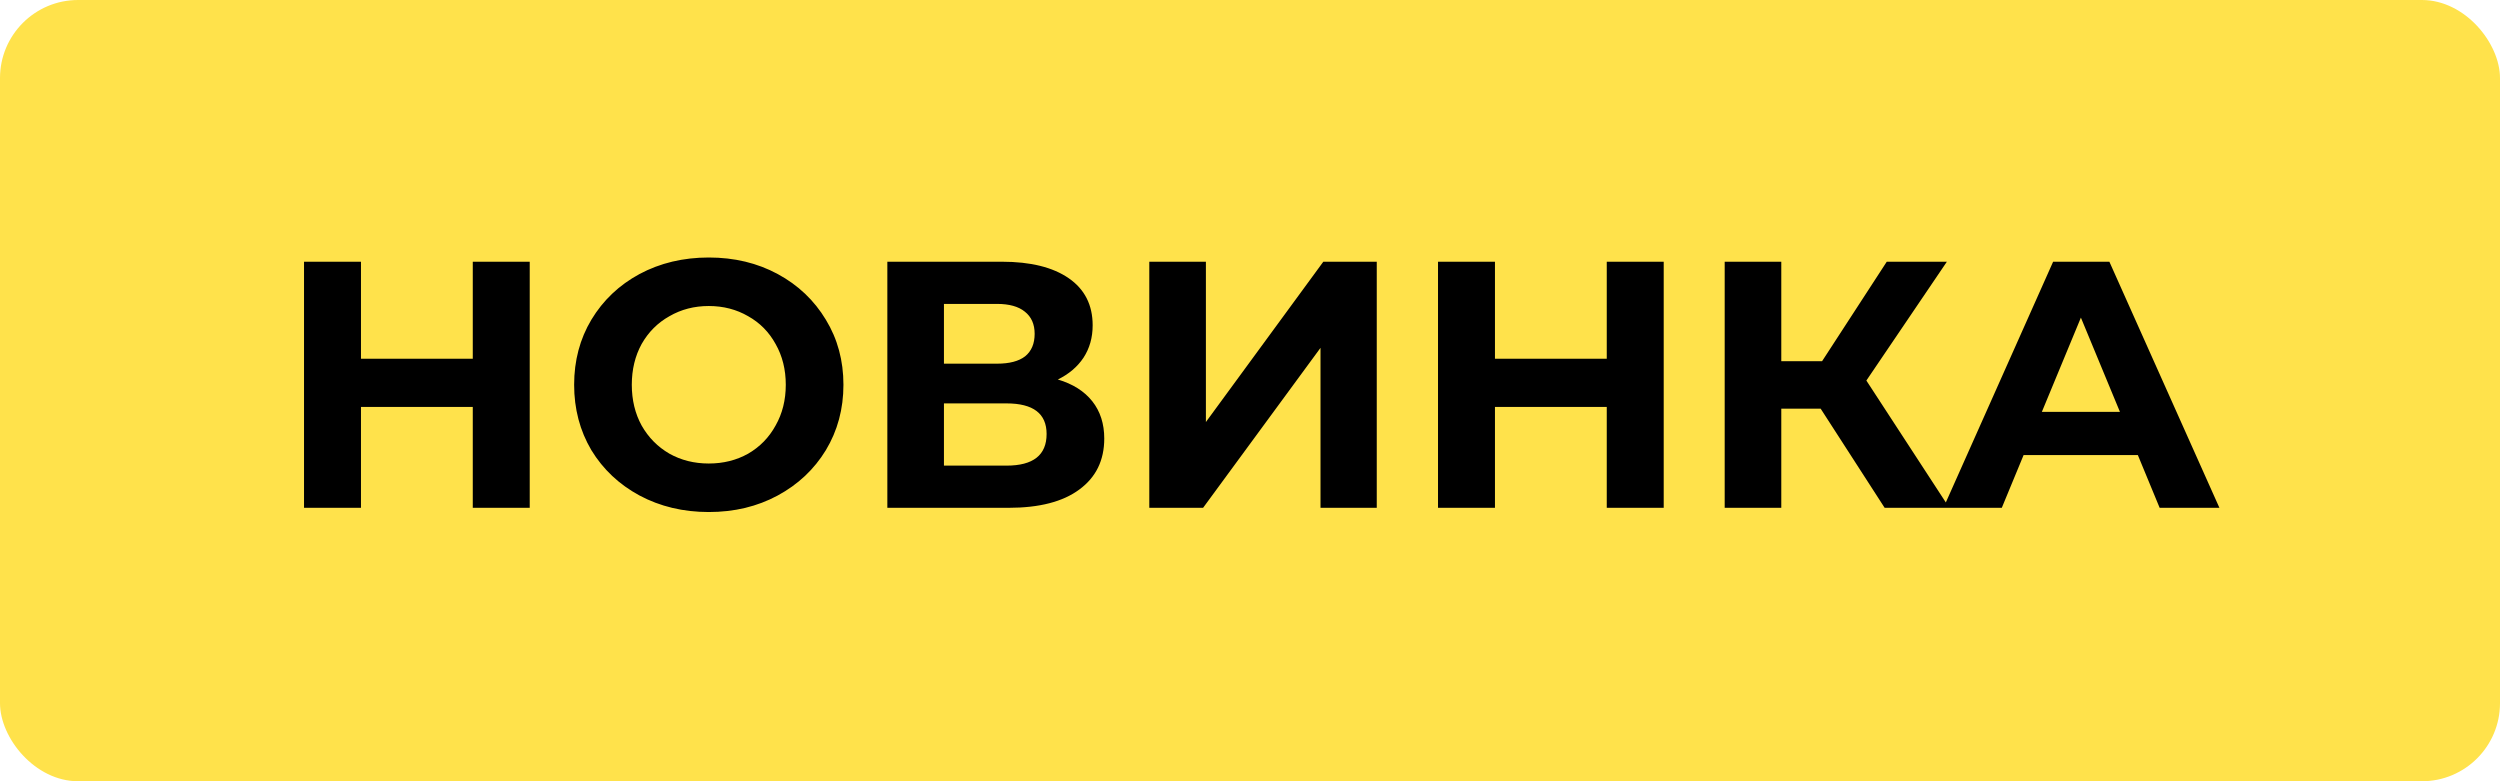
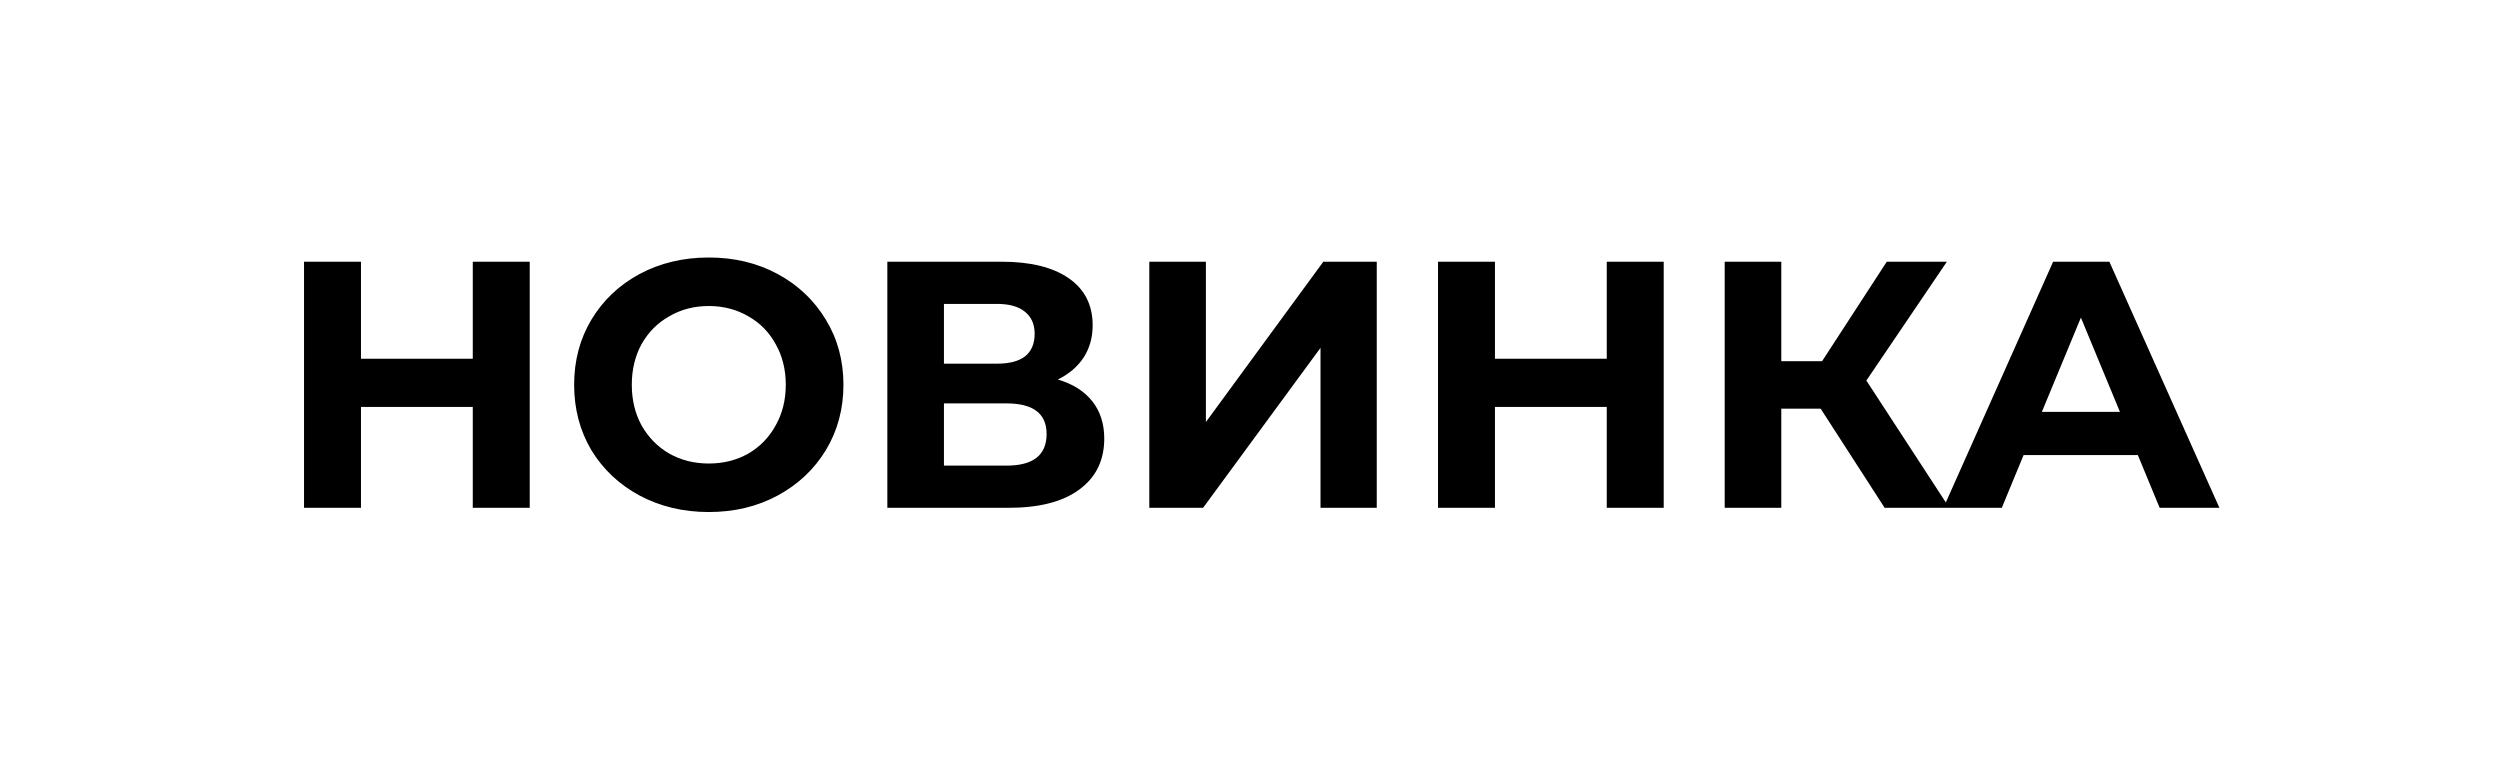
<svg xmlns="http://www.w3.org/2000/svg" width="64" height="20" viewBox="0 0 64 20" fill="none">
-   <rect width="64" height="20" rx="2" fill="#FFE24B" />
  <path d="M13.561 6.7V13H12.103V10.417H9.241V13H7.783V6.7H9.241V9.184H12.103V6.7H13.561ZM18.145 13.108C17.491 13.108 16.9 12.967 16.372 12.685C15.85 12.403 15.439 12.016 15.139 11.524C14.845 11.026 14.698 10.468 14.698 9.85C14.698 9.232 14.845 8.677 15.139 8.185C15.439 7.687 15.85 7.297 16.372 7.015C16.9 6.733 17.491 6.592 18.145 6.592C18.799 6.592 19.387 6.733 19.909 7.015C20.431 7.297 20.842 7.687 21.142 8.185C21.442 8.677 21.592 9.232 21.592 9.85C21.592 10.468 21.442 11.026 21.142 11.524C20.842 12.016 20.431 12.403 19.909 12.685C19.387 12.967 18.799 13.108 18.145 13.108ZM18.145 11.866C18.517 11.866 18.853 11.782 19.153 11.614C19.453 11.44 19.687 11.2 19.855 10.894C20.029 10.588 20.116 10.24 20.116 9.85C20.116 9.46 20.029 9.112 19.855 8.806C19.687 8.5 19.453 8.263 19.153 8.095C18.853 7.921 18.517 7.834 18.145 7.834C17.773 7.834 17.437 7.921 17.137 8.095C16.837 8.263 16.6 8.5 16.426 8.806C16.258 9.112 16.174 9.46 16.174 9.85C16.174 10.24 16.258 10.588 16.426 10.894C16.6 11.2 16.837 11.44 17.137 11.614C17.437 11.782 17.773 11.866 18.145 11.866ZM27.081 9.715C27.465 9.829 27.759 10.015 27.963 10.273C28.167 10.531 28.269 10.849 28.269 11.227C28.269 11.785 28.056 12.22 27.63 12.532C27.21 12.844 26.607 13 25.821 13H22.716V6.7H25.65C26.382 6.7 26.952 6.841 27.36 7.123C27.768 7.405 27.972 7.807 27.972 8.329C27.972 8.641 27.894 8.917 27.738 9.157C27.582 9.391 27.363 9.577 27.081 9.715ZM24.165 9.31H25.524C25.842 9.31 26.082 9.247 26.244 9.121C26.406 8.989 26.487 8.797 26.487 8.545C26.487 8.299 26.403 8.11 26.235 7.978C26.073 7.846 25.836 7.78 25.524 7.78H24.165V9.31ZM25.767 11.92C26.451 11.92 26.793 11.65 26.793 11.11C26.793 10.588 26.451 10.327 25.767 10.327H24.165V11.92H25.767ZM29.422 6.7H30.871V10.804L33.877 6.7H35.245V13H33.805V8.905L30.799 13H29.422V6.7ZM42.591 6.7V13H41.133V10.417H38.271V13H36.813V6.7H38.271V9.184H41.133V6.7H42.591ZM46.609 10.462H45.601V13H44.152V6.7H45.601V9.247H46.645L48.301 6.7H49.84L47.779 9.742L49.903 13H48.247L46.609 10.462ZM54.729 11.65H51.804L51.246 13H49.752L52.56 6.7H54L56.817 13H55.287L54.729 11.65ZM54.27 10.543L53.271 8.131L52.272 10.543H54.27Z" fill="black" />
</svg>